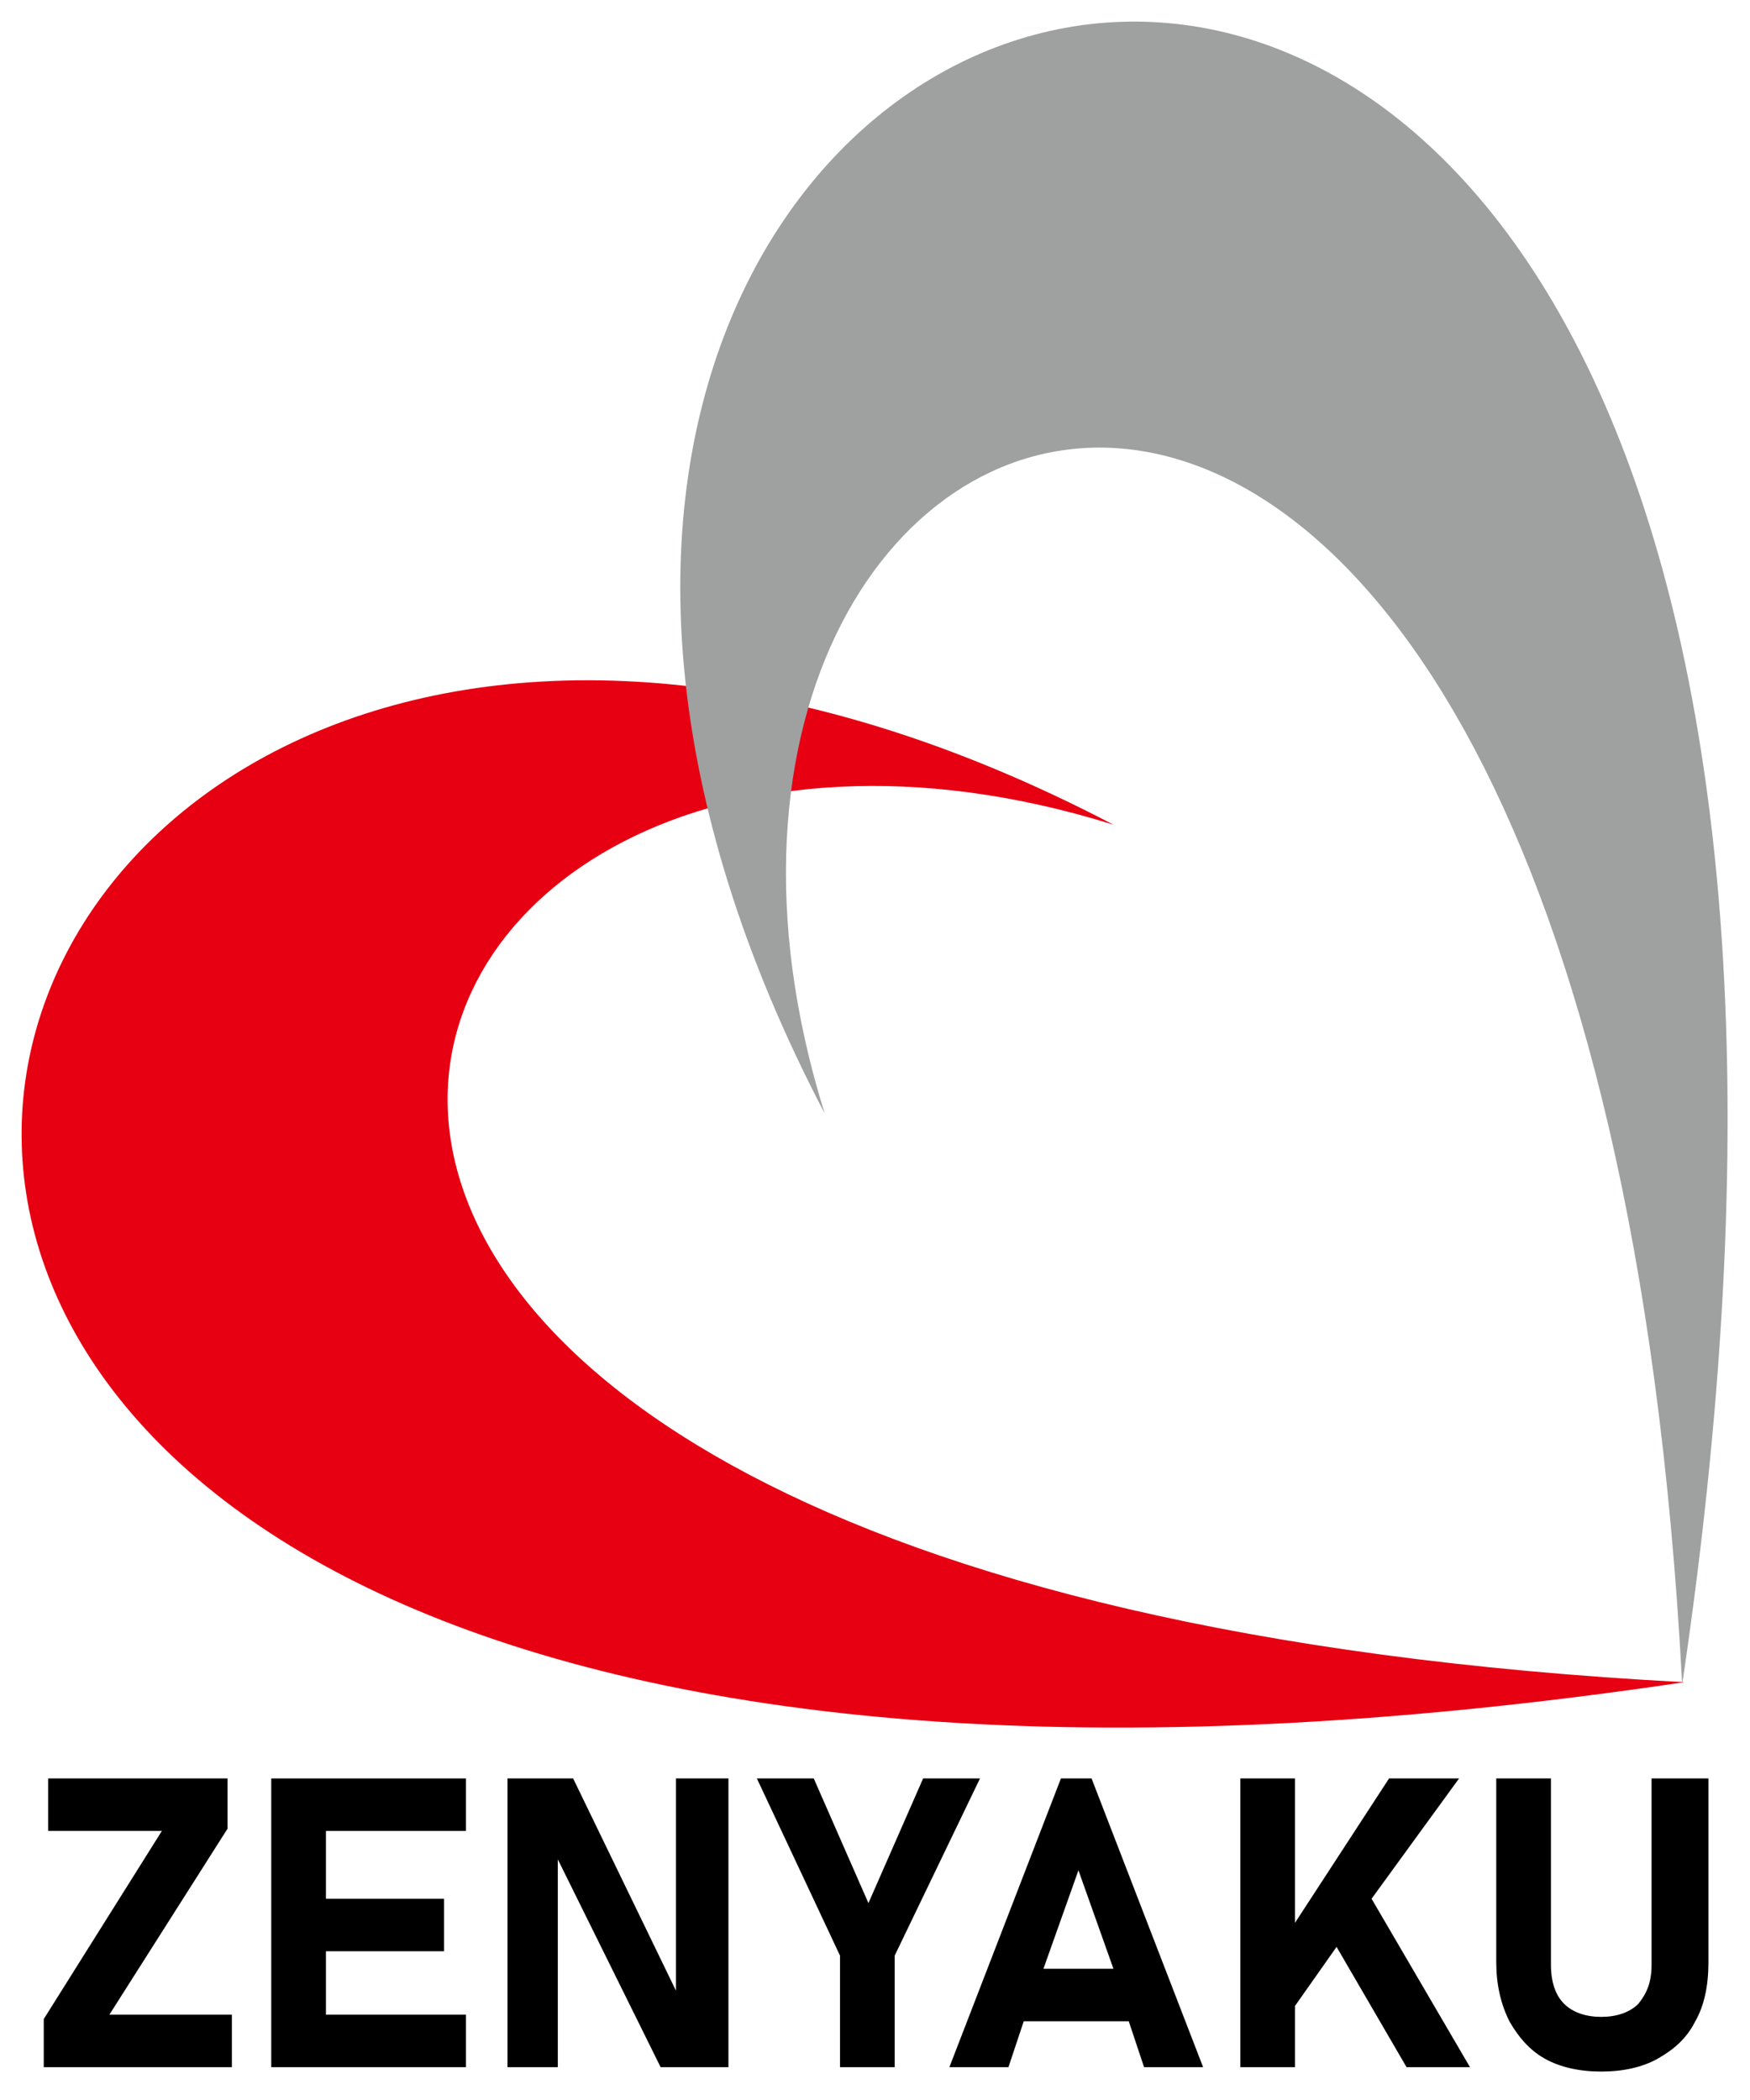
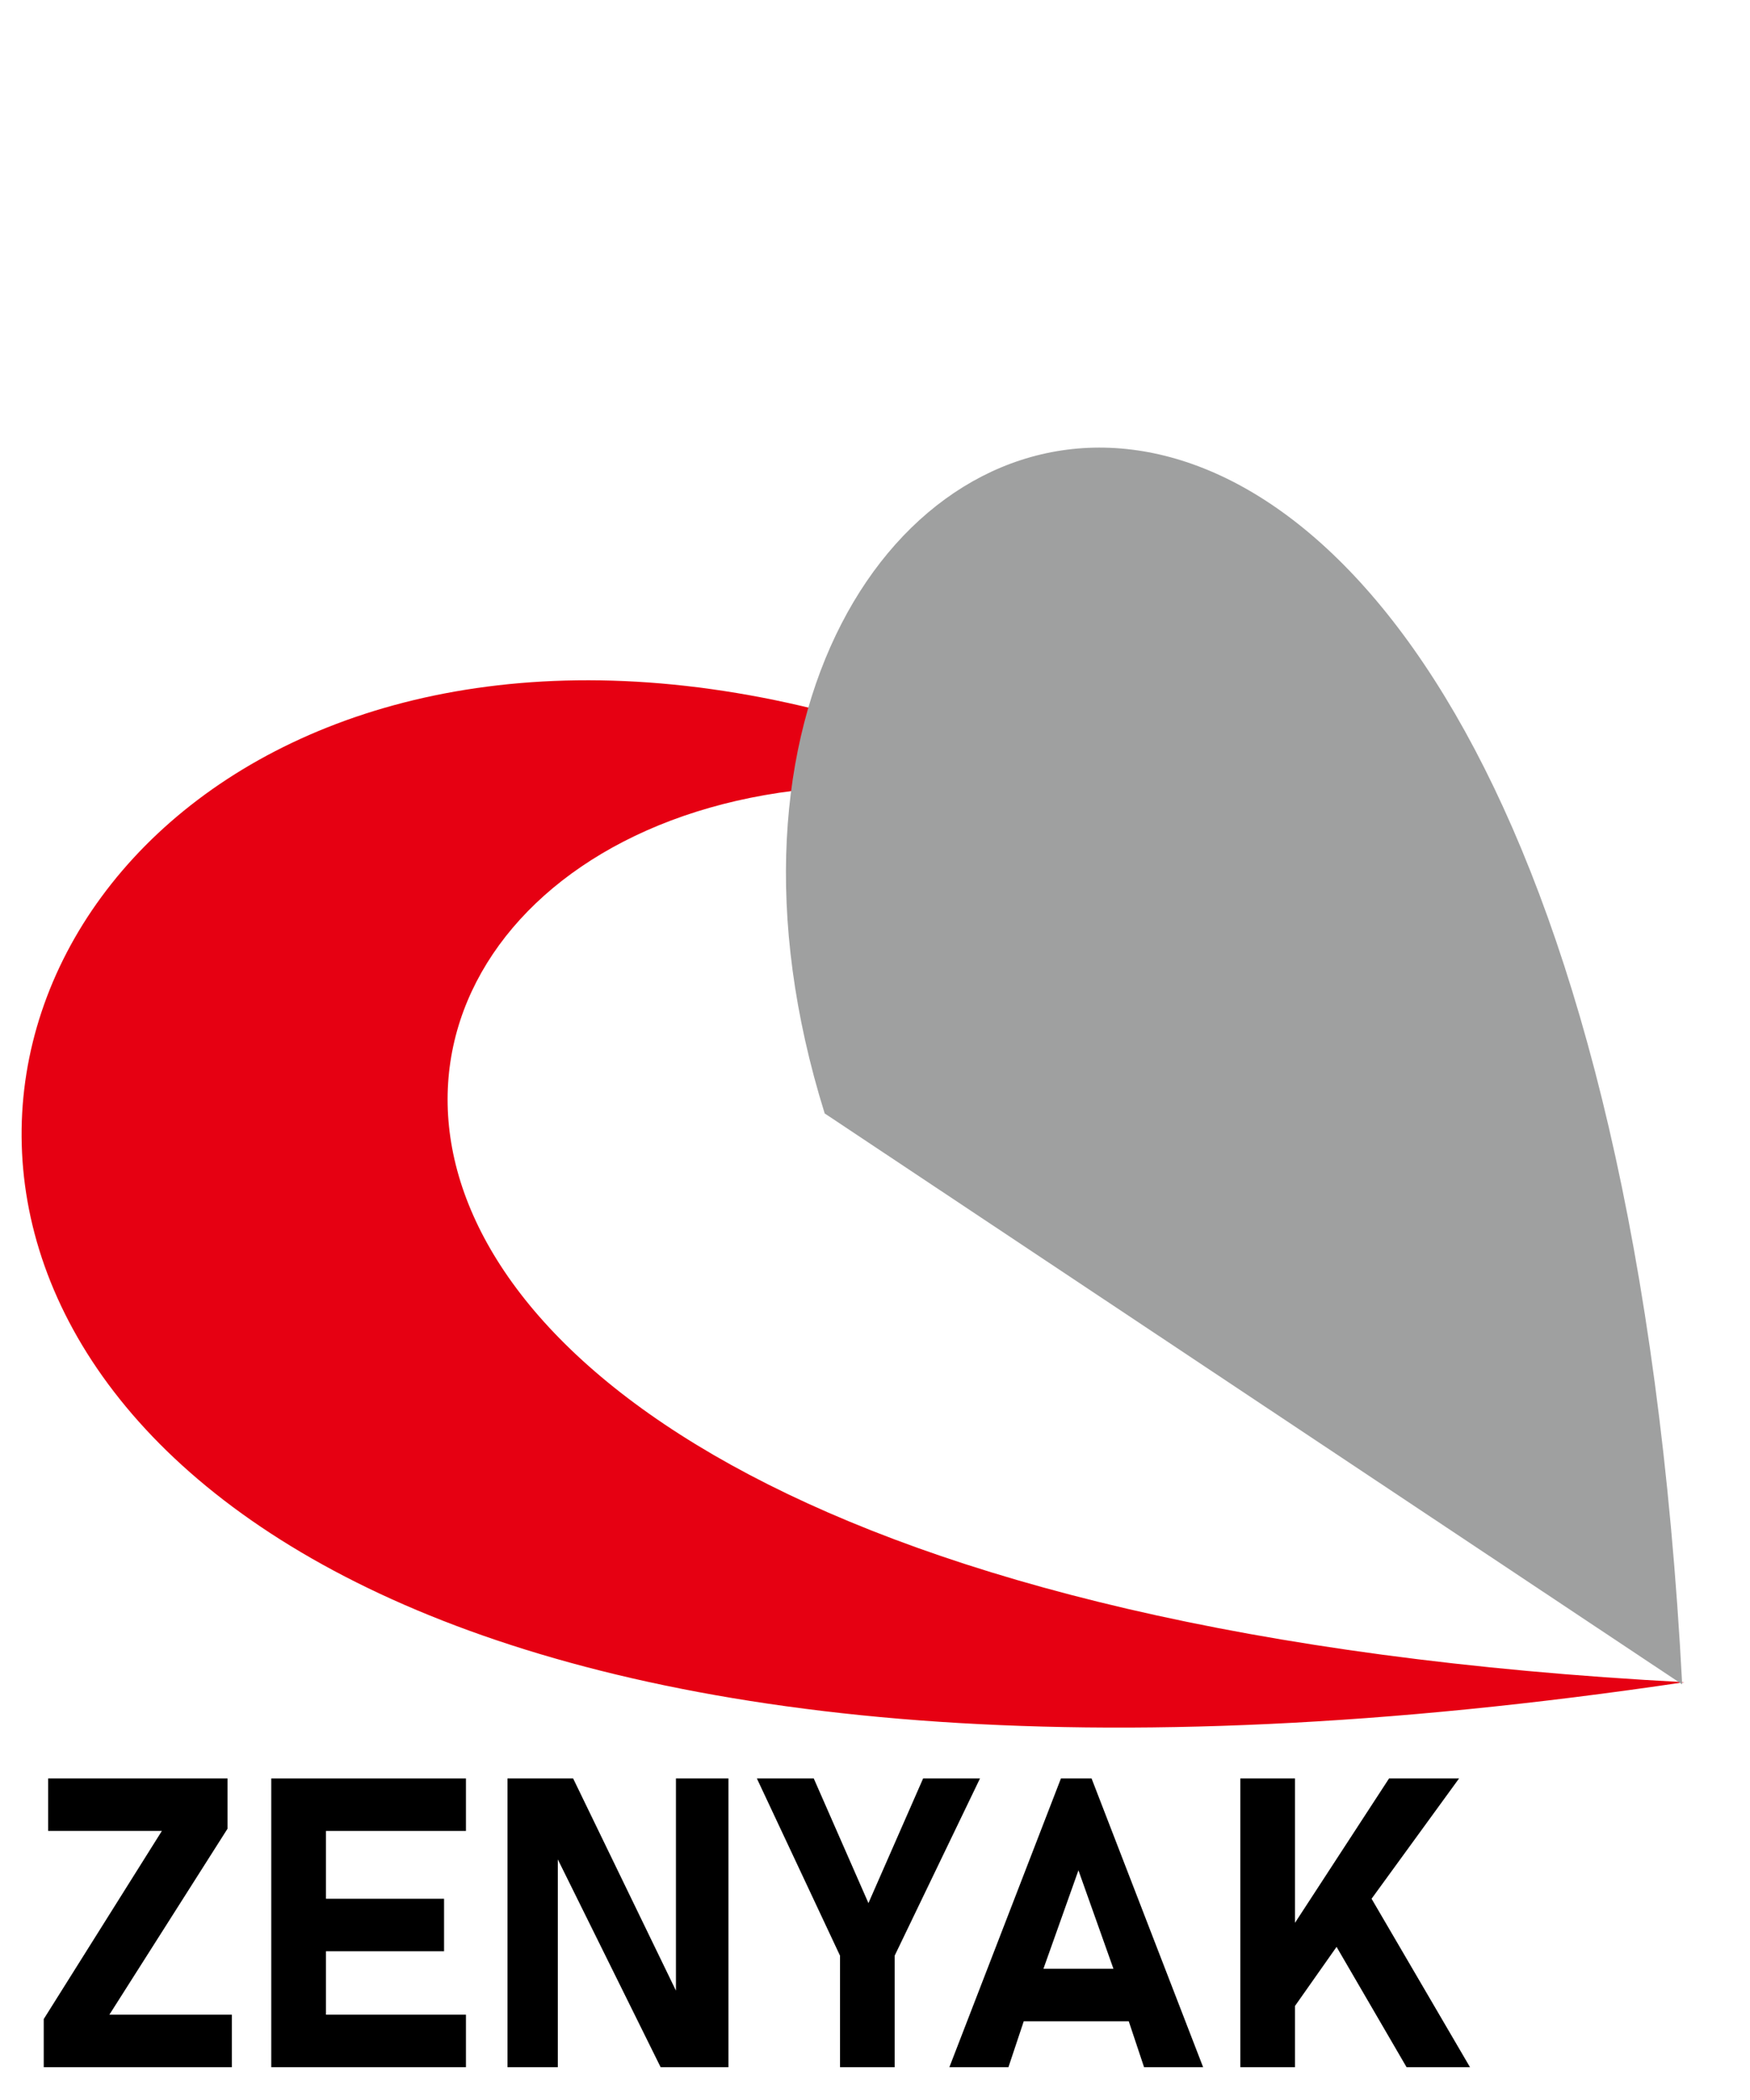
<svg xmlns="http://www.w3.org/2000/svg" version="1.1" id="レイヤー_1" x="0px" y="0px" viewBox="0 0 80 96" style="enable-background:new 0 0 80 96;" xml:space="preserve">
  <style type="text/css">
	.st0{fill:#E60012;}
	.st1{fill:#9FA0A0;}
</style>
  <g>
    <path class="st0" d="M50.9,37.7c-36.2-11.3-53.5,35,26.1,39.2C-32.6,93.2-7.4,7.2,50.9,37.7z" />
-     <path class="st1" d="M37.7,50.9c-11.3-36.2,35-53.5,39.2,26.1C93.2-32.6,7.2-7.4,37.7,50.9z" />
+     <path class="st1" d="M37.7,50.9c-11.3-36.2,35-53.5,39.2,26.1z" />
  </g>
  <g>
    <polygon points="10.4,83.6 10.4,81.3 2.2,81.3 2.2,83.7 7.4,83.7 2,92.3 2,94.5 10.6,94.5 10.6,92.1 5,92.1  " />
    <polygon points="12.4,81.3 12.4,94.5 21.3,94.5 21.3,92.1 14.9,92.1 14.9,89.2 20.3,89.2 20.3,86.8 14.9,86.8 14.9,83.7 21.3,83.7    21.3,81.3  " />
    <polygon points="30.9,91 26.2,81.3 23.2,81.3 23.2,94.5 25.5,94.5 25.5,85 30.2,94.5 33.3,94.5 33.3,81.3 30.9,81.3  " />
    <polygon points="42.2,81.3 39.7,87 37.2,81.3 34.6,81.3 38.4,89.4 38.4,94.5 40.9,94.5 40.9,89.4 44.8,81.3  " />
    <path d="M48.5,81.3l-5.1,13.2h2.7l0.7-2.1h4.8l0.7,2.1h2.7l-5.1-13.2H48.5z M47.7,90l1.6-4.5l1.6,4.5H47.7z" />
    <polygon points="66.7,81.3 63.5,81.3 59.2,87.9 59.2,81.3 56.7,81.3 56.7,94.5 59.2,94.5 59.2,91.7 61.1,89 64.3,94.5 67.2,94.5    62.7,86.8  " />
-     <path d="M75.5,81.3v8.5c0,0.8-0.2,1.3-0.6,1.8c-0.4,0.4-1,0.6-1.7,0.6c-0.7,0-1.3-0.2-1.7-0.6c-0.4-0.4-0.6-1-0.6-1.8v-8.5h-2.5   v8.4c0,1,0.2,1.9,0.6,2.7c0.4,0.7,0.9,1.3,1.6,1.7c0.7,0.4,1.6,0.6,2.6,0.6s1.9-0.2,2.6-0.6c0.7-0.4,1.3-0.9,1.7-1.7   c0.4-0.7,0.6-1.6,0.6-2.7v-8.4H75.5z" />
  </g>
</svg>